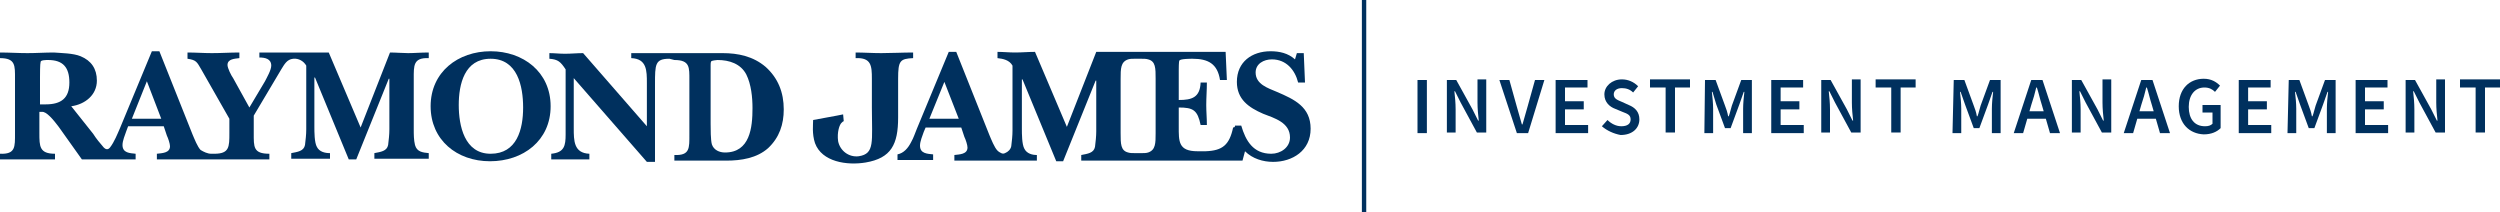
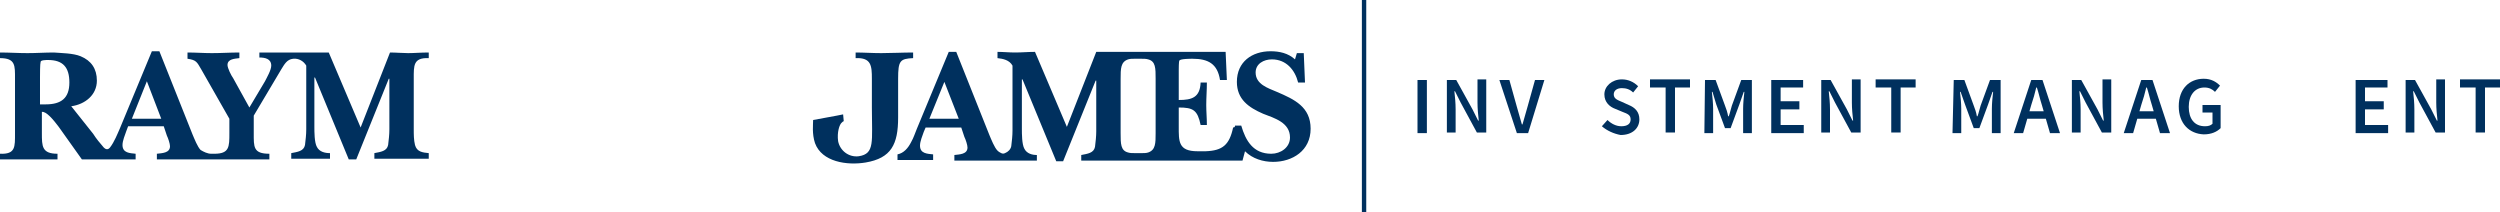
<svg xmlns="http://www.w3.org/2000/svg" version="1.1" id="Layer_1" x="0px" y="0px" width="400px" height="34px" viewBox="0 0 400 34" style="enable-background:new 0 0 400 34;" xml:space="preserve">
  <style type="text/css">
	.st0{fill:#00305E;}
</style>
  <g>
-     <path class="st0" d="M7.3,16.7c2.5,0,3.8-1,3.8-3.5c0-2.4-1-3.6-3.4-3.6c-0.3,0-1.2,0-1.2,0.3c-0.1,0.3-0.1,2-0.1,2.4v4.4L7.3,16.7   z M25.8,19L23.5,13L21.1,19H25.8z M46.9,9.4c-1,0.1-1.4,0.9-1.9,1.7l-4.4,7.4v2.8c0,2.2-0.1,3.3,2.5,3.3v0.9h-18v-0.9   c0.8-0.1,2.1-0.1,2.1-1.2c0-0.4-0.3-1.3-0.5-1.7l-0.5-1.5h-5.7L20.2,21c-0.2,0.6-0.6,1.5-0.6,2.2c0,1.3,1.2,1.3,2.1,1.4v0.9h-8.6   l-3.7-5.2c-0.9-1.2-2-2.5-2.7-2.4c-0.1,0-0.3,0-0.4,0v3.4c0,2.1,0,3.3,2.5,3.3v0.9H0v-0.9c2.5,0.1,2.4-1.1,2.4-3.3v-8.7   c0-2.1,0.1-3.3-2.4-3.3V8.4c1.5,0,2.9,0.1,4.4,0.1c1.4,0,2.8-0.1,4.2-0.1c1.2,0.1,3.1,0.1,4.3,0.6c1.7,0.7,2.6,2,2.6,3.9   c0,2.3-1.9,3.8-4.1,4.1l3.5,4.4c0.5,0.8,1.1,1.5,1.7,2.2c0.2,0.2,0.6,0.5,1,0c0.7-0.9,1.2-2.2,1.6-3.1l5.1-12.3h1.2l5.3,13.3   c0.3,0.7,0.8,2,1.3,2.5c0.5,0.3,1.1,0.6,1.7,0.6h0.5c2.4,0,2.4-1.1,2.4-3.3V19l-4.5-7.9c-0.7-1.2-0.8-1.5-2.2-1.7V8.4   c1.3,0,2.6,0.1,3.9,0.1c1.5,0,2.9-0.1,4.4-0.1v0.9c-0.7,0.1-1.9,0.1-1.9,1.1c0,0.5,0.6,1.7,0.9,2.1l2.6,4.7l2.5-4.2   c0.3-0.6,1-1.8,1-2.5c0-1.1-1-1.3-1.9-1.3V8.4h11.1l5.1,12l4.7-12c1,0,2,0.1,2.9,0.1c1,0,2-0.1,3.3-0.1v0.9   c-2.5-0.1-2.4,1.2-2.4,3.3v8.1c0,0.8,0,1.7,0.2,2.5c0.3,1.1,1.2,1.2,2.2,1.3v0.9h-8.7v-0.9c1-0.2,2-0.3,2.2-1.3   c0.1-0.8,0.2-1.7,0.2-2.5v-8.1h-0.1L57,25.5h-1.2l-5.4-13.1h-0.1v7.9c0,0.8,0,2.5,0.4,3.2c0.4,0.8,1.3,1,2.1,1v0.9h-6.2v-0.9   c1-0.2,2-0.3,2.2-1.3c0.1-0.8,0.2-1.7,0.2-2.5V10.5C48.6,9.8,47.8,9.3,46.9,9.4L46.9,9.4z" />
-     <path class="st0" d="M68.9,17c0-5.5,4.4-8.8,9.6-8.8c5.2,0,9.6,3.3,9.6,8.8s-4.4,8.8-9.7,8.8S68.9,22.4,68.9,17z M73.4,16.8   c0,3.3,0.9,7.8,5.1,7.8c4.2,0,5.2-3.9,5.2-7.4c0-3.4-0.9-7.8-5.2-7.8C74.3,9.4,73.4,13.5,73.4,16.8z" />
-     <path class="st0" d="M107.1,9.4c-2.3,0-2.3,0.9-2.3,4.1v12.4h-1.3L91.8,12.5v8c0,2,0,4,2.5,4.1v0.9h-6.1v-0.9   c2.1-0.2,2.3-1.3,2.3-3.1V11.1c-0.8-1.2-1.2-1.6-2.6-1.7V8.5c0.8,0,1.6,0.1,2.5,0.1c1,0,1.9-0.1,2.9-0.1l10.2,11.7v-6.9   c0-2,0-3.9-2.5-4V8.5h14.6c2.5,0,4.9,0.5,6.9,2.2c2,1.8,2.9,4.1,2.9,6.8c0,2.4-0.7,4.5-2.5,6.2c-1.8,1.6-4.3,2-6.7,2   c-1.4,0-8.3,0-8.3,0v-0.9c2.5,0.1,2.4-1.1,2.4-3.3v-8.7c0-2,0.1-3.2-2.4-3.2L107.1,9.4L107.1,9.4z M113.7,19.8c0,0.8,0,2.6,0.2,3.3   c0.3,0.9,1.2,1.3,2.1,1.3c4,0,4.4-4,4.4-7.1c0-1.7-0.2-3.8-1-5.4c-0.9-1.7-2.7-2.3-4.6-2.3c-0.2,0-0.9,0.1-1,0.2   c-0.1,0.2-0.1,0.4-0.1,0.6L113.7,19.8L113.7,19.8L113.7,19.8z" />
+     <path class="st0" d="M7.3,16.7c2.5,0,3.8-1,3.8-3.5c0-2.4-1-3.6-3.4-3.6c-0.3,0-1.2,0-1.2,0.3c-0.1,0.3-0.1,2-0.1,2.4v4.4L7.3,16.7   z M25.8,19L23.5,13L21.1,19H25.8z M46.9,9.4c-1,0.1-1.4,0.9-1.9,1.7l-4.4,7.4v2.8c0,2.2-0.1,3.3,2.5,3.3v0.9h-18v-0.9   c0.8-0.1,2.1-0.1,2.1-1.2c0-0.4-0.3-1.3-0.5-1.7l-0.5-1.5h-5.7L20.2,21c-0.2,0.6-0.6,1.5-0.6,2.2c0,1.3,1.2,1.3,2.1,1.4v0.9h-8.6   l-3.7-5.2c-0.9-1.2-2-2.5-2.7-2.4v3.4c0,2.1,0,3.3,2.5,3.3v0.9H0v-0.9c2.5,0.1,2.4-1.1,2.4-3.3v-8.7   c0-2.1,0.1-3.3-2.4-3.3V8.4c1.5,0,2.9,0.1,4.4,0.1c1.4,0,2.8-0.1,4.2-0.1c1.2,0.1,3.1,0.1,4.3,0.6c1.7,0.7,2.6,2,2.6,3.9   c0,2.3-1.9,3.8-4.1,4.1l3.5,4.4c0.5,0.8,1.1,1.5,1.7,2.2c0.2,0.2,0.6,0.5,1,0c0.7-0.9,1.2-2.2,1.6-3.1l5.1-12.3h1.2l5.3,13.3   c0.3,0.7,0.8,2,1.3,2.5c0.5,0.3,1.1,0.6,1.7,0.6h0.5c2.4,0,2.4-1.1,2.4-3.3V19l-4.5-7.9c-0.7-1.2-0.8-1.5-2.2-1.7V8.4   c1.3,0,2.6,0.1,3.9,0.1c1.5,0,2.9-0.1,4.4-0.1v0.9c-0.7,0.1-1.9,0.1-1.9,1.1c0,0.5,0.6,1.7,0.9,2.1l2.6,4.7l2.5-4.2   c0.3-0.6,1-1.8,1-2.5c0-1.1-1-1.3-1.9-1.3V8.4h11.1l5.1,12l4.7-12c1,0,2,0.1,2.9,0.1c1,0,2-0.1,3.3-0.1v0.9   c-2.5-0.1-2.4,1.2-2.4,3.3v8.1c0,0.8,0,1.7,0.2,2.5c0.3,1.1,1.2,1.2,2.2,1.3v0.9h-8.7v-0.9c1-0.2,2-0.3,2.2-1.3   c0.1-0.8,0.2-1.7,0.2-2.5v-8.1h-0.1L57,25.5h-1.2l-5.4-13.1h-0.1v7.9c0,0.8,0,2.5,0.4,3.2c0.4,0.8,1.3,1,2.1,1v0.9h-6.2v-0.9   c1-0.2,2-0.3,2.2-1.3c0.1-0.8,0.2-1.7,0.2-2.5V10.5C48.6,9.8,47.8,9.3,46.9,9.4L46.9,9.4z" />
    <path class="st0" d="M135,19.4c-0.1,0-0.2,0.1-0.3,0.2c-0.4,0.3-0.8,1.6-0.6,3c0.3,1.5,1.7,2.6,3.3,2.4c2.6-0.4,2.1-2.3,2.1-7.8   v-4.6c0-2.1-0.1-3.4-2.6-3.3V8.4c1.3,0,2.7,0.1,4.1,0.1c1.6,0,3.4-0.1,5.1-0.1v0.9c-2.1,0.1-2.4,0.4-2.4,3.3v6.2   c0,4.3-1.1,6.5-5.2,7.2c-3,0.5-7-0.1-8.1-3.1c-0.5-1.5-0.3-3-0.3-3.7l3.8-0.7l1-0.2L135,19.4" />
    <path class="st0" d="M153.4,19l-2.3-5.9l-2.4,5.9H153.4z M197.6,20.1h1c0.7,2.4,1.9,4.5,4.8,4.5c1.5,0,3-1,3-2.6   c0-2.4-2.5-3.1-4.3-3.8c-2.3-1-4.2-2.3-4.2-5.1c0-3.2,2.4-4.9,5.4-4.9c1.4,0,2.8,0.3,3.9,1.3l0.3-1h1.1l0.2,4.7h-1.1   c-0.5-2-1.9-3.7-4.2-3.7c-1.3,0-2.6,0.7-2.6,2.1c0,1.9,2,2.5,3.4,3.1c2.8,1.2,5.4,2.4,5.4,5.9s-2.9,5.3-6,5.3   c-1.6,0-3.3-0.5-4.5-1.7l-0.4,1.5H173v-0.9c1-0.2,2-0.3,2.2-1.3c0.1-0.8,0.2-1.7,0.2-2.5v-8.1h-0.1l-5.2,12.9H169l-5.4-13.1h-0.1   v7.9c0,0.8,0,2.5,0.4,3.2c0.4,0.8,1.3,1,2,1v0.9h-13.2v-0.9c0.8-0.1,2.1-0.1,2.1-1.2c0-0.4-0.3-1.3-0.5-1.7l-0.5-1.5h-5.7l-0.3,0.7   c-0.2,0.6-0.6,1.5-0.6,2.2c0,1.3,1.2,1.3,2.1,1.4v0.9h-5.7v-0.9c1-0.2,1.7-1,2.2-2c0.4-0.7,0.6-1.4,0.9-2.1l5.1-12.3h1.2l5.3,13.3   c0.3,0.7,0.8,2,1.3,2.5c0.2,0.2,0.4,0.3,0.6,0.4c0.2,0.1,0.4,0.1,0.6,0c0.5-0.2,0.9-0.6,1-1.1c0.1-0.8,0.2-1.7,0.2-2.5V10.5   c-0.5-0.9-1.5-1.1-2.4-1.2v-1c0.9,0,1.9,0.1,2.8,0.1c1.1,0,2.1-0.1,3.2-0.1l5.1,12l4.7-12h20.7l0.2,4.5h-1.1   c-0.4-2.6-1.9-3.4-4.4-3.4c-0.3,0-2,0-2.1,0.3c-0.1,0.1-0.1,1.3-0.1,1.5v4.8c2.1,0,3.4-0.4,3.5-2.8h1c0,1.2-0.1,2.4-0.1,3.6   c0,1.1,0.1,2.1,0.1,3.2h-1c-0.5-2.4-1.2-2.8-3.5-2.8v3c0,2.4-0.1,4,3,4h1.3c2.7-0.1,3.8-1,4.4-3.8   C197.6,20.4,197.6,20.2,197.6,20.1z M184.9,12.6c0-1.7,0-2.8-1.2-3.1c-0.3-0.1-0.7-0.1-1.1-0.1h-1.1c-0.3,0-0.7,0-1,0.1   c-1.2,0.4-1.2,1.5-1.2,3.1v8.7c0,1.7,0,2.8,1.2,3.1c0.3,0.1,0.7,0.1,1.1,0.1h1.1c0.3,0,0.7,0,1-0.1c1.2-0.4,1.2-1.5,1.2-3.1   L184.9,12.6z" />
    <rect x="217.9" class="st0" width="0.7" height="34" />
    <g>
      <path class="st0" d="M226.8,12.8h1.5v8.5h-1.5V12.8z" />
      <path class="st0" d="M231.5,12.8h1.5l2.6,4.7l0.9,1.8h0.1c-0.1-0.9-0.2-1.9-0.2-2.9v-3.7h1.4v8.5h-1.5l-2.6-4.8l-0.9-1.8h-0.1    c0.1,0.9,0.2,1.9,0.2,2.9v3.7h-1.4L231.5,12.8L231.5,12.8z" />
      <path class="st0" d="M239.9,12.8h1.6l1.2,4.3c0.3,1,0.5,1.8,0.8,2.8h0.1c0.3-1,0.5-1.8,0.8-2.8l1.2-4.3h1.5l-2.6,8.5h-1.8    L239.9,12.8z" />
-       <path class="st0" d="M248.9,12.8h5.1V14h-3.6v2.2h3v1.3h-3V20h3.7v1.3h-5.2L248.9,12.8L248.9,12.8z" />
      <path class="st0" d="M256.3,20.2l0.9-1c0.6,0.6,1.4,1,2.2,1c1,0,1.5-0.4,1.5-1.1c0-0.7-0.5-0.9-1.3-1.2l-1.2-0.5    c-0.8-0.3-1.7-1-1.7-2.3c0-1.3,1.2-2.4,2.8-2.4c1,0,1.9,0.4,2.6,1.1l-0.8,1c-0.5-0.5-1.1-0.7-1.8-0.7c-0.8,0-1.3,0.4-1.3,1    c0,0.7,0.6,0.9,1.3,1.2l1.1,0.5c1,0.4,1.7,1.1,1.7,2.3c0,1.4-1.1,2.5-3,2.5C258.2,21.4,257.1,20.9,256.3,20.2z" />
      <path class="st0" d="M266.4,14H264v-1.3h6.4V14h-2.4v7.2h-1.5V14z" />
      <path class="st0" d="M272.8,12.8h1.7l1.5,4.1c0.2,0.5,0.4,1.1,0.5,1.7h0.1c0.2-0.5,0.3-1.1,0.5-1.7l1.5-4.1h1.7v8.5h-1.4v-3.9    c0-0.8,0.1-1.9,0.2-2.7H279l-0.7,2l-1.4,3.8H276l-1.4-3.8l-0.6-2h-0.1c0.1,0.8,0.2,1.9,0.2,2.7v3.9h-1.4L272.8,12.8L272.8,12.8z" />
      <path class="st0" d="M283.4,12.8h5.1V14h-3.6v2.2h3v1.3h-3V20h3.7v1.3h-5.2L283.4,12.8L283.4,12.8z" />
      <path class="st0" d="M291.4,12.8h1.5l2.6,4.7l0.9,1.8h0.1c-0.1-0.9-0.2-1.9-0.2-2.9v-3.7h1.4v8.5h-1.5l-2.6-4.8l-0.9-1.8h-0.1    c0.1,0.9,0.2,1.9,0.2,2.9v3.7h-1.4V12.8z" />
      <path class="st0" d="M302.6,14h-2.5v-1.3h6.4V14h-2.4v7.2h-1.5L302.6,14L302.6,14z" />
      <path class="st0" d="M312.6,12.8h1.7l1.5,4.1c0.2,0.5,0.4,1.1,0.5,1.7h0.1c0.2-0.5,0.3-1.1,0.5-1.7l1.5-4.1h1.7v8.5h-1.4v-3.9    c0-0.8,0.1-1.9,0.2-2.7h-0.1l-0.7,2l-1.4,3.8h-0.9l-1.4-3.8l-0.7-2h-0.1c0.1,0.8,0.2,1.9,0.2,2.7v3.9h-1.4L312.6,12.8L312.6,12.8z    " />
      <path class="st0" d="M325,12.8h1.8l2.8,8.5h-1.6l-1.3-4.5c-0.3-0.9-0.5-1.9-0.8-2.8h-0.1c-0.2,0.9-0.5,1.9-0.8,2.8l-1.3,4.5h-1.5    L325,12.8z M323.8,17.8h4V19h-4V17.8z" />
      <path class="st0" d="M331.5,12.8h1.5l2.6,4.7l0.9,1.8h0.1c-0.1-0.9-0.2-1.9-0.2-2.9v-3.7h1.4v8.5h-1.5l-2.6-4.8l-0.9-1.8h-0.1    c0.1,0.9,0.2,1.9,0.2,2.9v3.7h-1.4V12.8z" />
      <path class="st0" d="M342.6,12.8h1.8l2.8,8.5h-1.6l-1.3-4.5c-0.3-0.9-0.5-1.9-0.8-2.8h-0.1c-0.2,0.9-0.5,1.9-0.8,2.8l-1.3,4.5    h-1.5L342.6,12.8z M341.5,17.8h4V19h-4V17.8z" />
      <path class="st0" d="M348.6,17c0-2.8,1.7-4.4,4-4.4c1.2,0,2,0.5,2.6,1.1l-0.8,1c-0.4-0.4-0.9-0.7-1.7-0.7c-1.5,0-2.5,1.2-2.5,3.1    c0,1.9,0.9,3.1,2.6,3.1c0.5,0,0.9-0.1,1.2-0.4v-1.8h-1.6v-1.2h2.9v3.7c-0.6,0.6-1.5,1-2.7,1C350.3,21.4,348.6,19.8,348.6,17z" />
-       <path class="st0" d="M358.2,12.8h5.1V14h-3.6v2.2h3v1.3h-3V20h3.7v1.3h-5.2L358.2,12.8L358.2,12.8z" />
-       <path class="st0" d="M366.2,12.8h1.7l1.5,4.1c0.2,0.5,0.4,1.1,0.5,1.7h0.1c0.2-0.5,0.3-1.1,0.5-1.7l1.5-4.1h1.7v8.5h-1.4v-3.9    c0-0.8,0.1-1.9,0.2-2.7h-0.1l-0.7,2l-1.4,3.8h-0.9l-1.4-3.8l-0.7-2h-0.1c0.1,0.8,0.2,1.9,0.2,2.7v3.9h-1.4L366.2,12.8L366.2,12.8z    " />
      <path class="st0" d="M376.9,12.8h5.1V14h-3.6v2.2h3v1.3h-3V20h3.7v1.3h-5.2L376.9,12.8L376.9,12.8z" />
      <path class="st0" d="M384.9,12.8h1.5l2.6,4.7l0.9,1.8h0.1c-0.1-0.9-0.2-1.9-0.2-2.9v-3.7h1.4v8.5h-1.5l-2.6-4.8l-0.9-1.8h-0.1    c0.1,0.9,0.2,1.9,0.2,2.9v3.7h-1.4V12.8z" />
      <path class="st0" d="M396.1,14h-2.5v-1.3h6.4V14h-2.4v7.2h-1.5L396.1,14L396.1,14z" />
    </g>
  </g>
</svg>